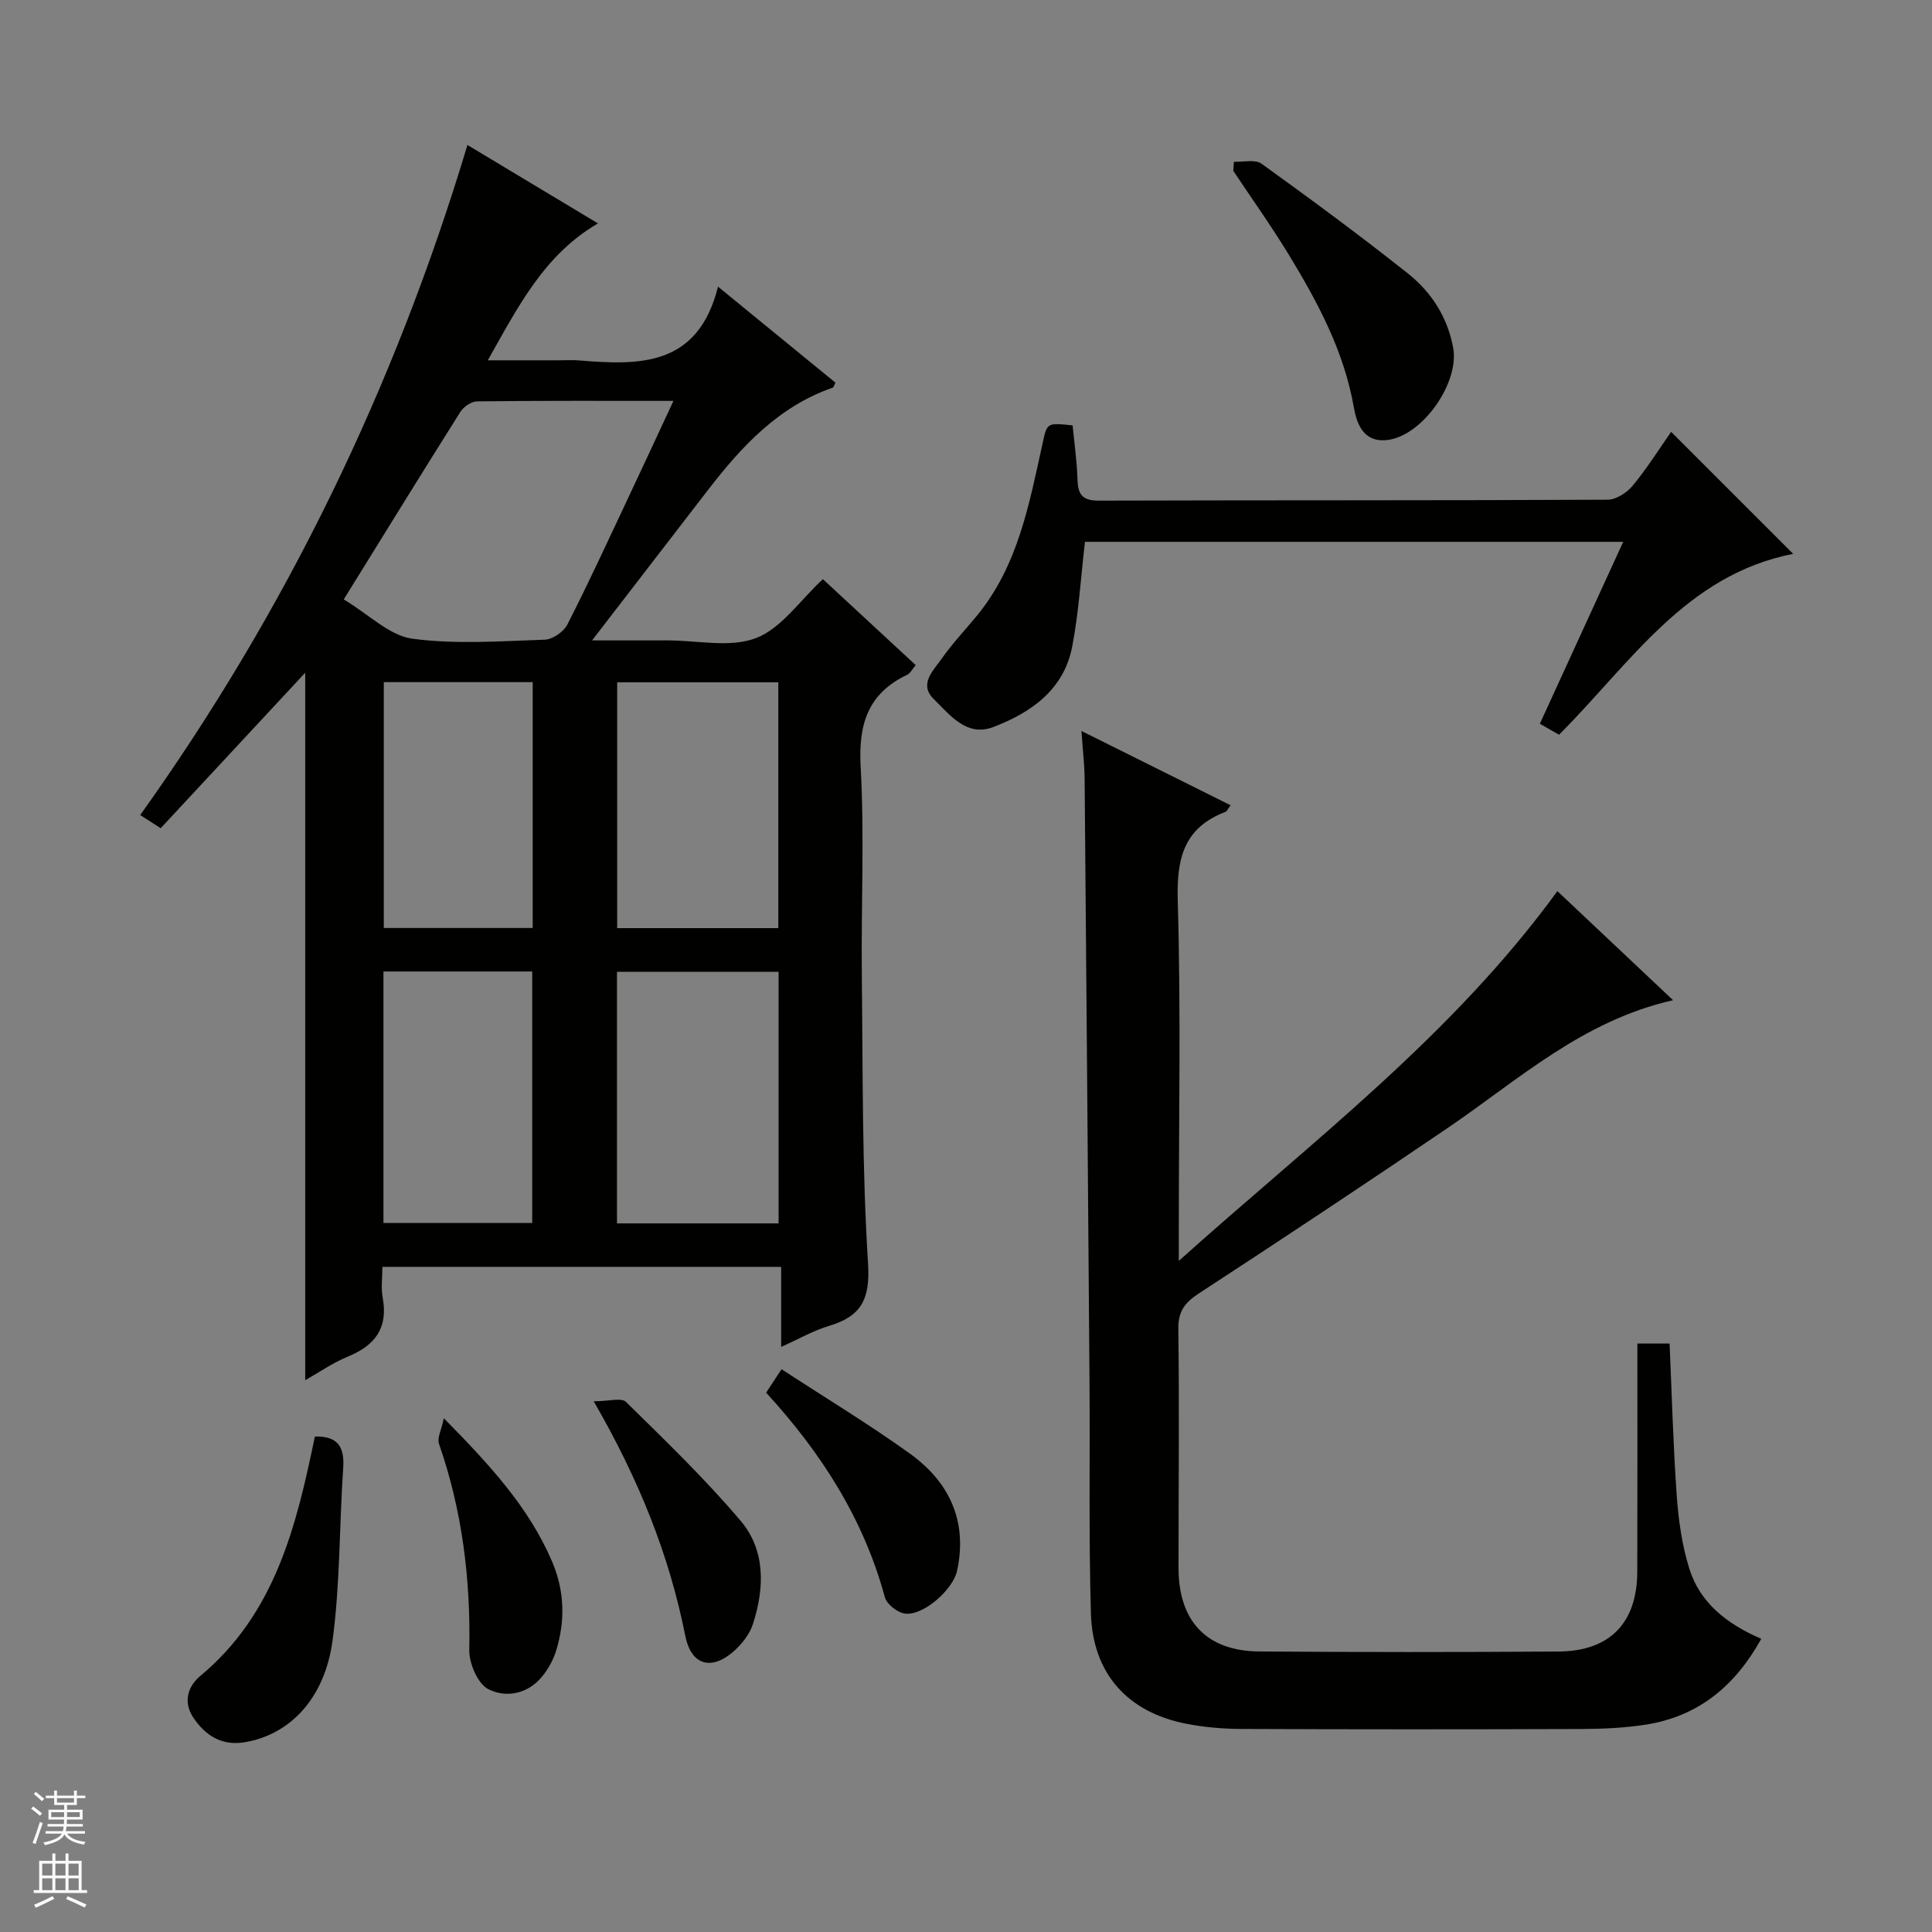
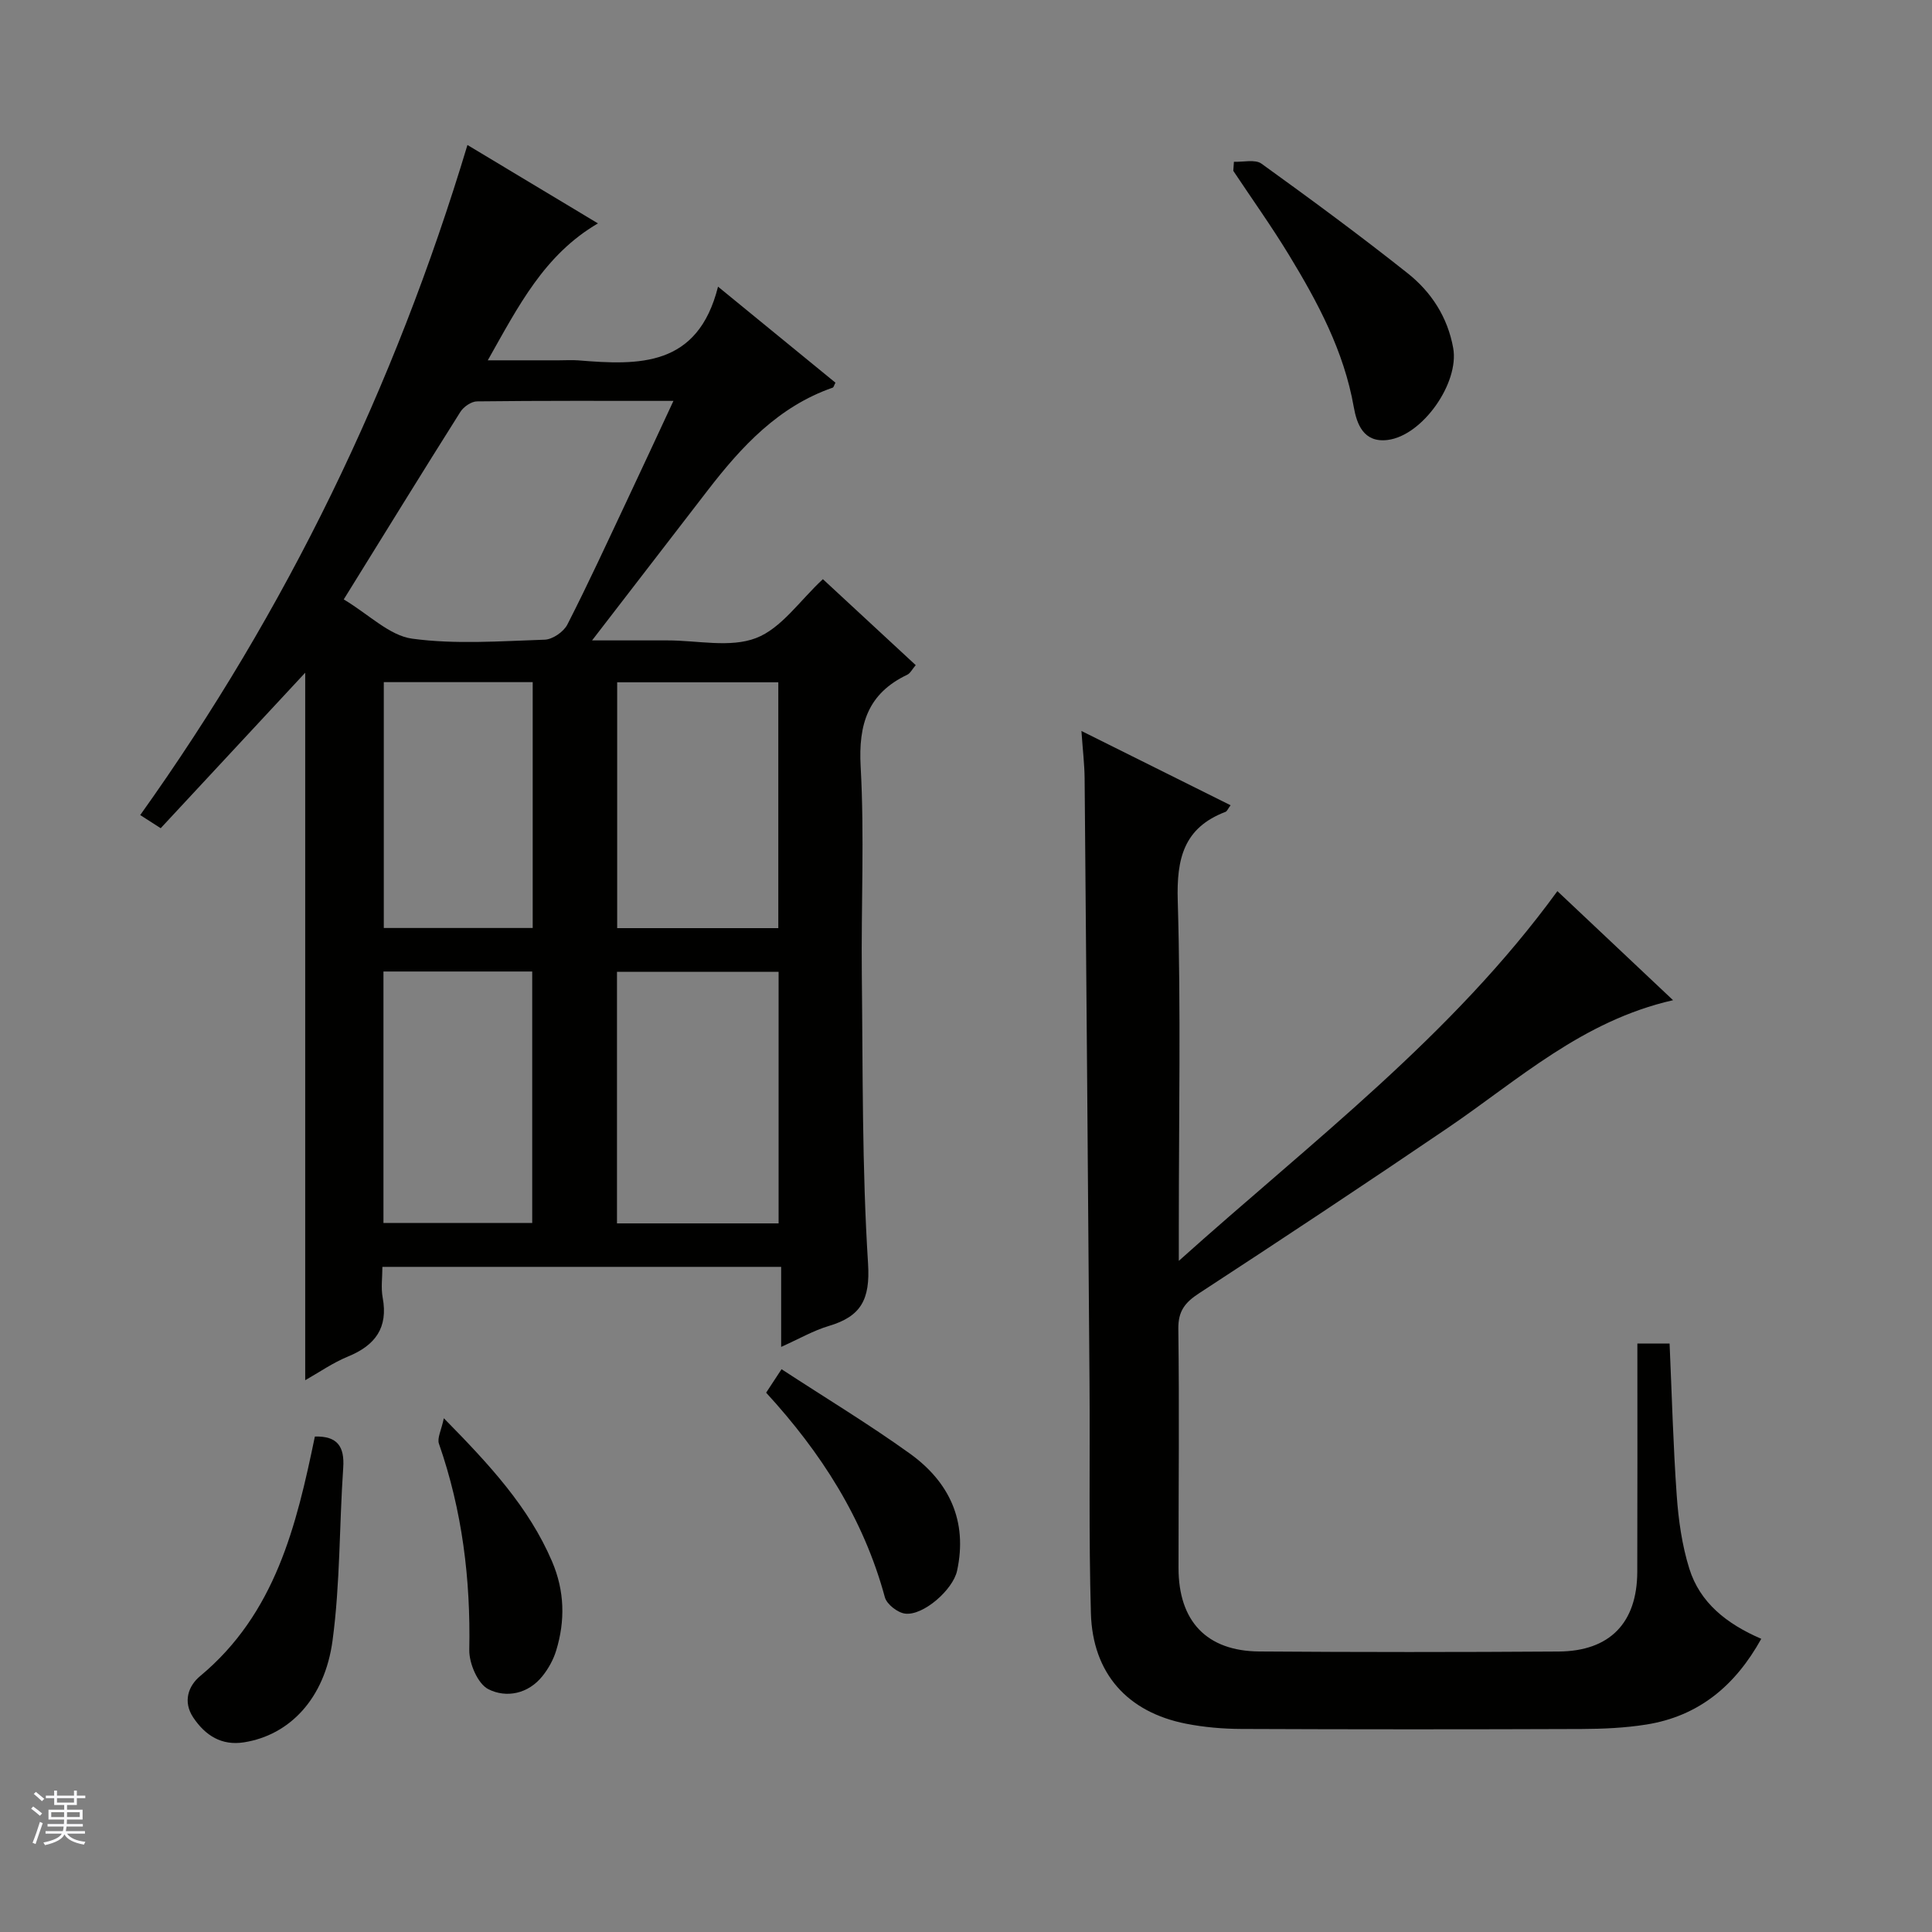
<svg xmlns="http://www.w3.org/2000/svg" enable-background="new 0 0 400 400" viewBox="0 0 400 400">
  <rect x="0" y="0" width="400" height="400" fill="#808080" stroke="none" />
  <g fill="#010100">
    <path d="m63.19 139.28c-10 10.76-19.89 21.4-29.92 32.19-1.7-1.09-2.91-1.87-4.24-2.72 30.31-42.45 52.65-88.54 67.75-138.73 8.77 5.27 17.81 10.7 27.02 16.23-11.12 6.51-16.43 17.05-22.81 28.35h14.74c1.33 0 2.67-.09 4 .01 12.54 1.03 24.75 1.43 28.93-15.26 8.8 7.2 16.57 13.55 24.31 19.88-.28.52-.36.96-.57 1.03-11.21 3.9-18.85 12.15-25.83 21.2-7.7 9.98-15.39 19.97-23.99 31.13h15.64c6.16-.01 12.94 1.58 18.32-.49 5.24-2.01 9.04-7.75 13.83-12.19 6.16 5.7 12.57 11.64 19.22 17.8-.73.84-1.11 1.68-1.76 1.99-8.15 3.88-10.13 10.25-9.64 19.03.79 14.29.09 28.65.24 42.98.22 19.98.03 39.99 1.29 59.9.47 7.49-1.48 10.95-8.16 12.93-3.13.93-6.03 2.62-9.83 4.32 0-5.89 0-11.09 0-16.57-27.72 0-54.8 0-82.56 0 0 2.17-.32 4.33.06 6.37 1.16 6.25-1.54 9.88-7.17 12.19-3.17 1.3-6.04 3.31-8.87 4.91 0-48.91 0-97.58 0-146.48zm7.98-15.18c5.28 3.17 9.47 7.49 14.17 8.13 8.99 1.22 18.28.51 27.43.21 1.64-.05 3.93-1.63 4.7-3.14 4.31-8.43 8.26-17.04 12.3-25.6 3.16-6.7 6.27-13.42 9.66-20.7-14.08 0-27.37-.06-40.66.1-1.18.01-2.78 1.11-3.45 2.17-7.89 12.5-15.64 25.1-24.15 38.83zm90.03 129.19c0-17.65 0-34.83 0-52.08-11.32 0-22.25 0-33.46 0v52.08zm-33.42-112.03v50.9h33.36c0-17.26 0-34.09 0-50.9-11.37 0-22.28 0-33.36 0zm-48.39 59.88v52.06h30.8c0-17.57 0-34.75 0-52.06-10.35 0-20.3 0-30.8 0zm.07-59.91v50.9h30.83c0-17.2 0-33.94 0-50.9-10.35 0-20.42 0-30.83 0z" />
    <path d="m339 278.16h6.67c.47 10.64.74 21.08 1.48 31.49.36 5.08 1.09 10.27 2.6 15.11 2.21 7.08 7.73 11.44 14.9 14.54-5.39 9.71-12.94 16.02-23.81 17.75-4.41.7-8.93.9-13.41.92-23.49.09-46.98.09-70.47-.01-3.8-.02-7.65-.35-11.38-1.08-12.14-2.38-19.36-10.39-19.72-22.86-.46-15.98-.17-31.98-.29-47.97-.31-41.63-.65-83.25-1.01-124.87-.03-2.96-.39-5.91-.66-9.84 10.67 5.31 20.64 10.28 30.88 15.38-.54.71-.72 1.24-1.06 1.37-8.67 3.3-10.14 9.72-9.88 18.42.66 22.47.22 44.97.22 67.46v7.08c27.72-24.86 56.55-46.56 78.38-76.55 7.49 7.07 15.47 14.59 23.95 22.58-18.81 4.27-32.02 16.5-46.61 26.42-17.05 11.59-34.24 22.98-51.51 34.25-2.93 1.91-4.36 3.69-4.31 7.4.22 16.49.04 32.98.04 49.47 0 11.03 5.81 17.22 16.73 17.3 20.66.15 41.31.15 61.97.01 10.61-.07 16.25-5.95 16.28-16.51.05-15.62.02-31.25.02-47.26z" />
-     <path d="m371.26 114.67c-22.28 4.37-33.67 22.64-48.48 37.45-1.13-.65-2.46-1.42-3.97-2.28 5.81-12.66 11.45-24.97 17.26-37.66-37.71 0-74.78 0-111.44 0-.86 7.38-1.28 14.64-2.65 21.72-1.72 8.92-8.55 13.67-16.37 16.64-5.49 2.08-8.96-2.54-12.29-5.81-3.14-3.08-.1-5.87 1.6-8.3 2.19-3.12 4.83-5.92 7.26-8.86 8.61-10.41 10.91-23.25 13.7-35.88.92-4.15.84-4.17 6.19-3.62.35 3.65.9 7.4 1.01 11.17.09 3.04.94 4.42 4.34 4.41 35.14-.11 70.28-.02 105.42-.19 1.76-.01 3.98-1.44 5.17-2.88 2.95-3.56 5.42-7.51 7.98-11.17 8.49 8.48 16.7 16.69 25.27 25.26z" />
    <path d="m255.47 33.49c1.93.09 4.39-.55 5.7.39 10.24 7.38 20.41 14.87 30.3 22.72 4.88 3.88 8.25 9.07 9.4 15.46 1.29 7.22-6.35 18.14-13.58 19.03-4.99.62-6.39-3.31-7.01-6.84-2.04-11.56-7.43-21.62-13.4-31.44-3.62-5.95-7.68-11.64-11.54-17.44.05-.62.09-1.25.13-1.88z" />
    <path d="m65.19 297.42c4.66-.13 6.17 2.06 5.87 6.46-.82 11.93-.62 23.97-2.21 35.78-1.63 12.11-8.96 19.59-18.33 21.07-4.62.73-8-1.39-10.51-5.14-2.2-3.3-1-6.56 1.42-8.57 15.6-12.96 19.95-31.2 23.76-49.6z" />
    <path d="m161.81 283.48c9.17 5.99 18.11 11.39 26.57 17.47 8.16 5.87 12 13.98 9.77 24.27-.85 3.92-7.01 9.35-10.77 8.86-1.56-.2-3.79-1.94-4.18-3.39-4.41-16.27-13.2-29.95-24.58-42.35.92-1.39 1.71-2.61 3.19-4.86z" />
    <path d="m91.89 293.63c9.49 9.65 17.59 18.4 22.41 29.66 2.6 6.08 2.75 12.26.84 18.47-.57 1.86-1.58 3.69-2.8 5.22-2.97 3.75-7.53 4.62-11.23 2.75-2.19-1.11-4-5.34-3.95-8.13.29-14.63-1.45-28.84-6.28-42.69-.41-1.16.5-2.8 1.01-5.28z" />
-     <path d="m122.92 290.12c3.16 0 5.75-.79 6.67.12 8.14 8 16.4 15.95 23.76 24.64 5.17 6.11 4.94 13.89 2.55 21.32-.67 2.09-2.24 4.11-3.9 5.6-4.66 4.17-8.89 3.04-10.12-3.12-3.33-16.75-9.58-32.32-18.96-48.56z" />
  </g>
  <path d="m6.45 374.46.42-.45c.65.47 1.27.95 1.85 1.44l-.45.49c-.66-.56-1.26-1.06-1.83-1.48m.93 7.33-.63-.26c.55-1.36 1.05-2.8 1.52-4.33.19.1.38.19.59.27-.46 1.29-.95 2.73-1.48 4.32m-.38-10.38.44-.42c.43.34 1.01.82 1.74 1.44l-.49.49c-.53-.51-1.09-1.01-1.69-1.51m2.5.35h1.72v-1.04h.59v1.04h3.52v-1.04h.59v1.04h1.75v.53h-1.75v1.42h-2.03v.97h3.22v2.03h-3.24c0 .35-.01.66-.03.93h3.32v.53h-3.37c-.03.27-.08.58-.15.94h3.96v.53h-3.71c.67.92 1.93 1.48 3.79 1.68-.13.24-.23.44-.29.59-2.13-.38-3.48-1.08-4.04-2.12-.43.97-1.77 1.72-4.03 2.23-.09-.19-.2-.37-.33-.55 2.1-.42 3.37-1.03 3.81-1.83h-3.36v-.53h3.58c.08-.29.13-.61.16-.94h-3.33v-.53h3.39c.02-.27.04-.58.04-.93h-3.23v-2.03h3.25v-.97h-2.07v-1.42h-1.73zm1.12 3.44v1h2.65c.01-.3.02-.44.01-.4v-.25-.35zm1.19-2h3.52v-.91h-3.52zm4.71 2h-2.63v.59c0 .15-.01.28-.01.4h2.64z" fill="#fafafc" />
-   <path d="m13.55 383.74h.63v1.52h2.72v6.07h1.13v.6h-11.05v-.6h1.13v-6.07h2.73v-1.52h.63v1.52h2.1v-1.52zm-2.68 8.83.38.56c-1.24.63-2.53 1.25-3.85 1.85-.1-.21-.21-.42-.34-.63 1.36-.55 2.63-1.15 3.81-1.78m-2.13-4.27h2.1v-2.45h-2.1zm0 3.04h2.1v-2.46h-2.1zm2.72-3.04h2.1v-2.45h-2.1zm0 3.04h2.1v-2.46h-2.1zm6.07 3.6c-1.41-.71-2.7-1.3-3.86-1.78l.35-.56c1.45.62 2.75 1.19 3.88 1.72zm-1.25-9.09h-2.1v2.45h2.1zm-2.09 5.49h2.1v-2.46h-2.1z" fill="#fafafc" />
</svg>